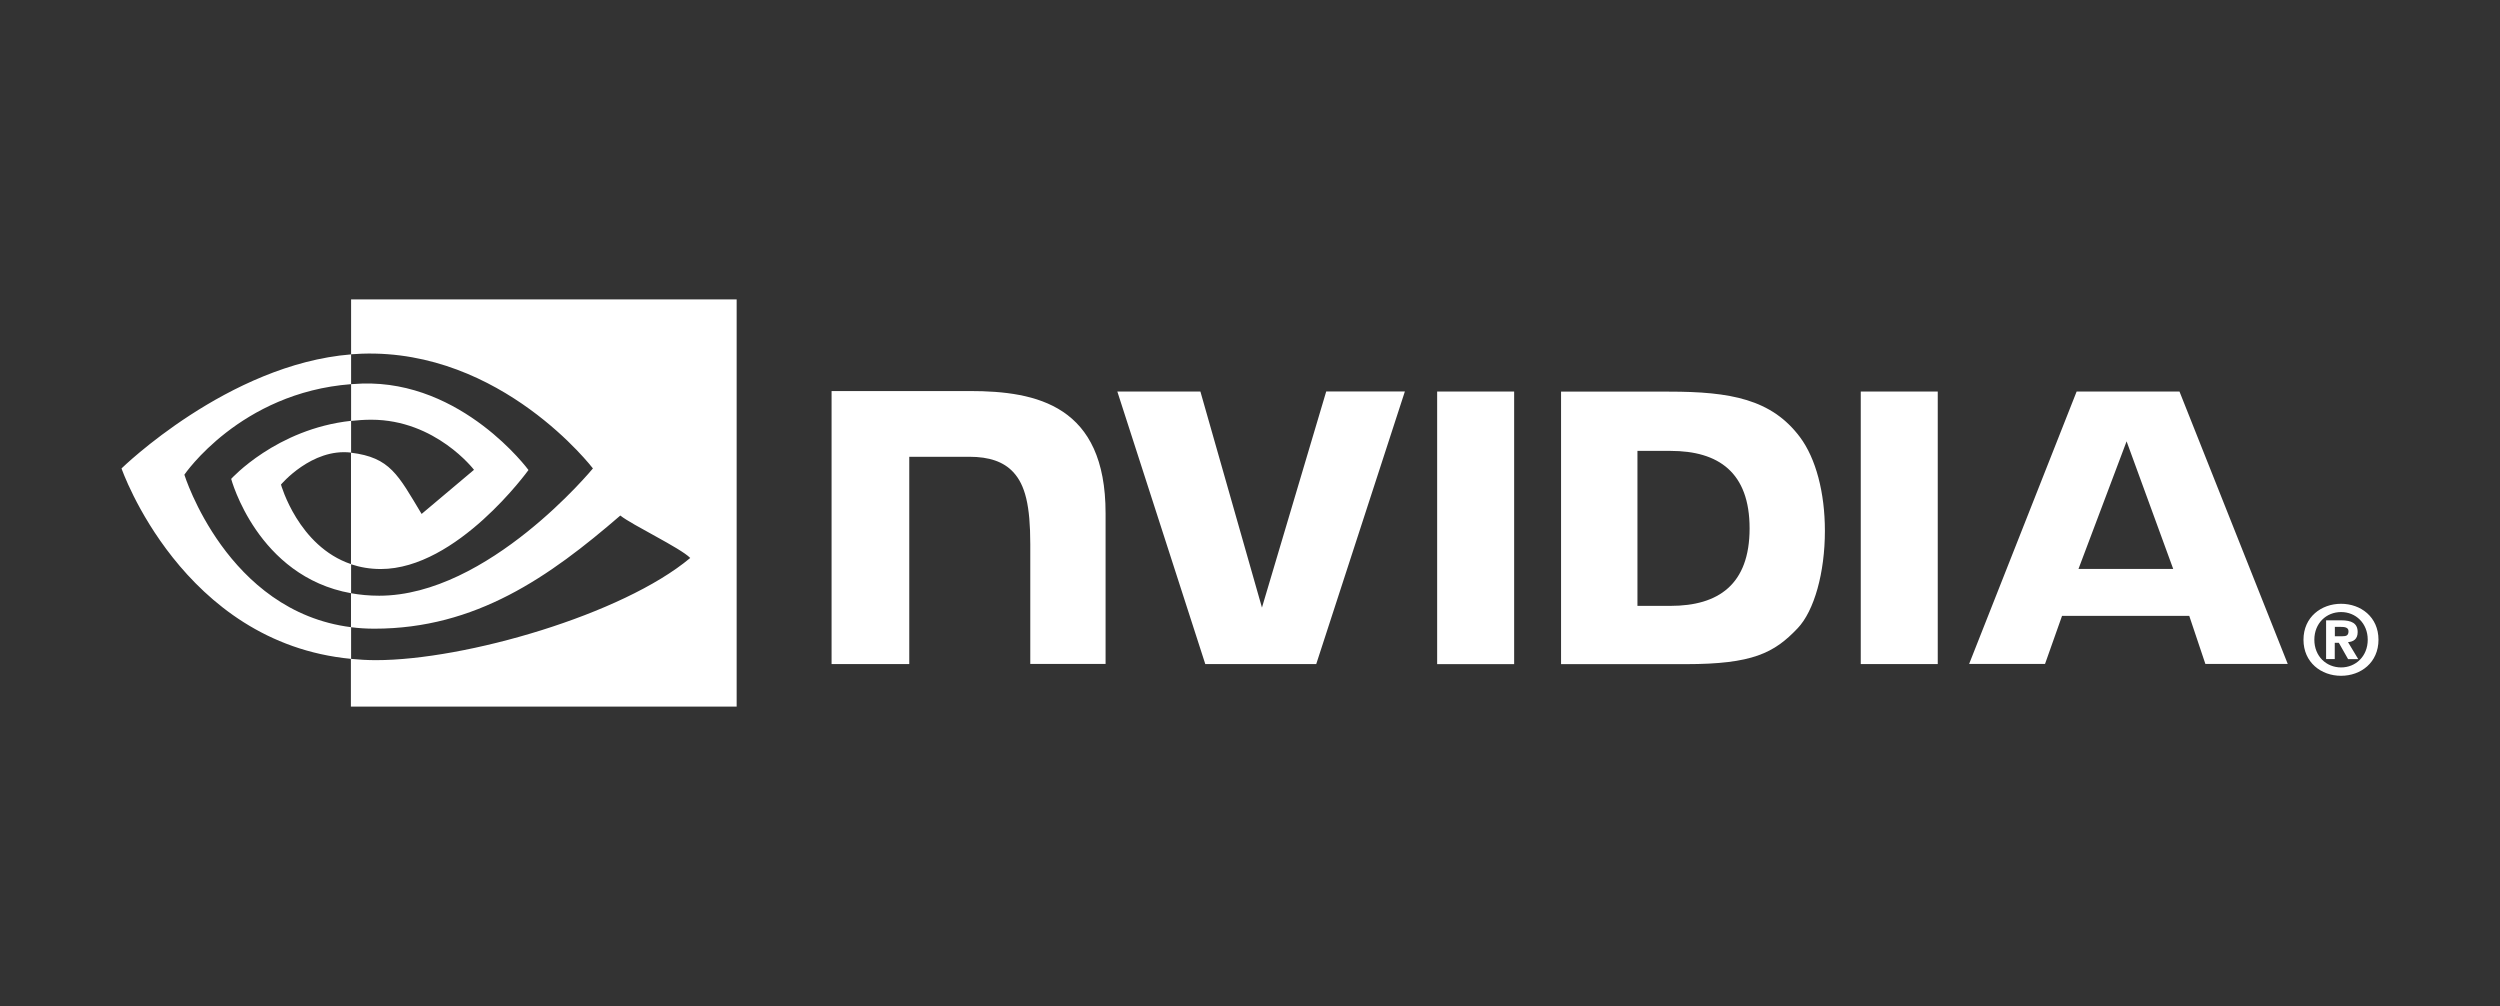
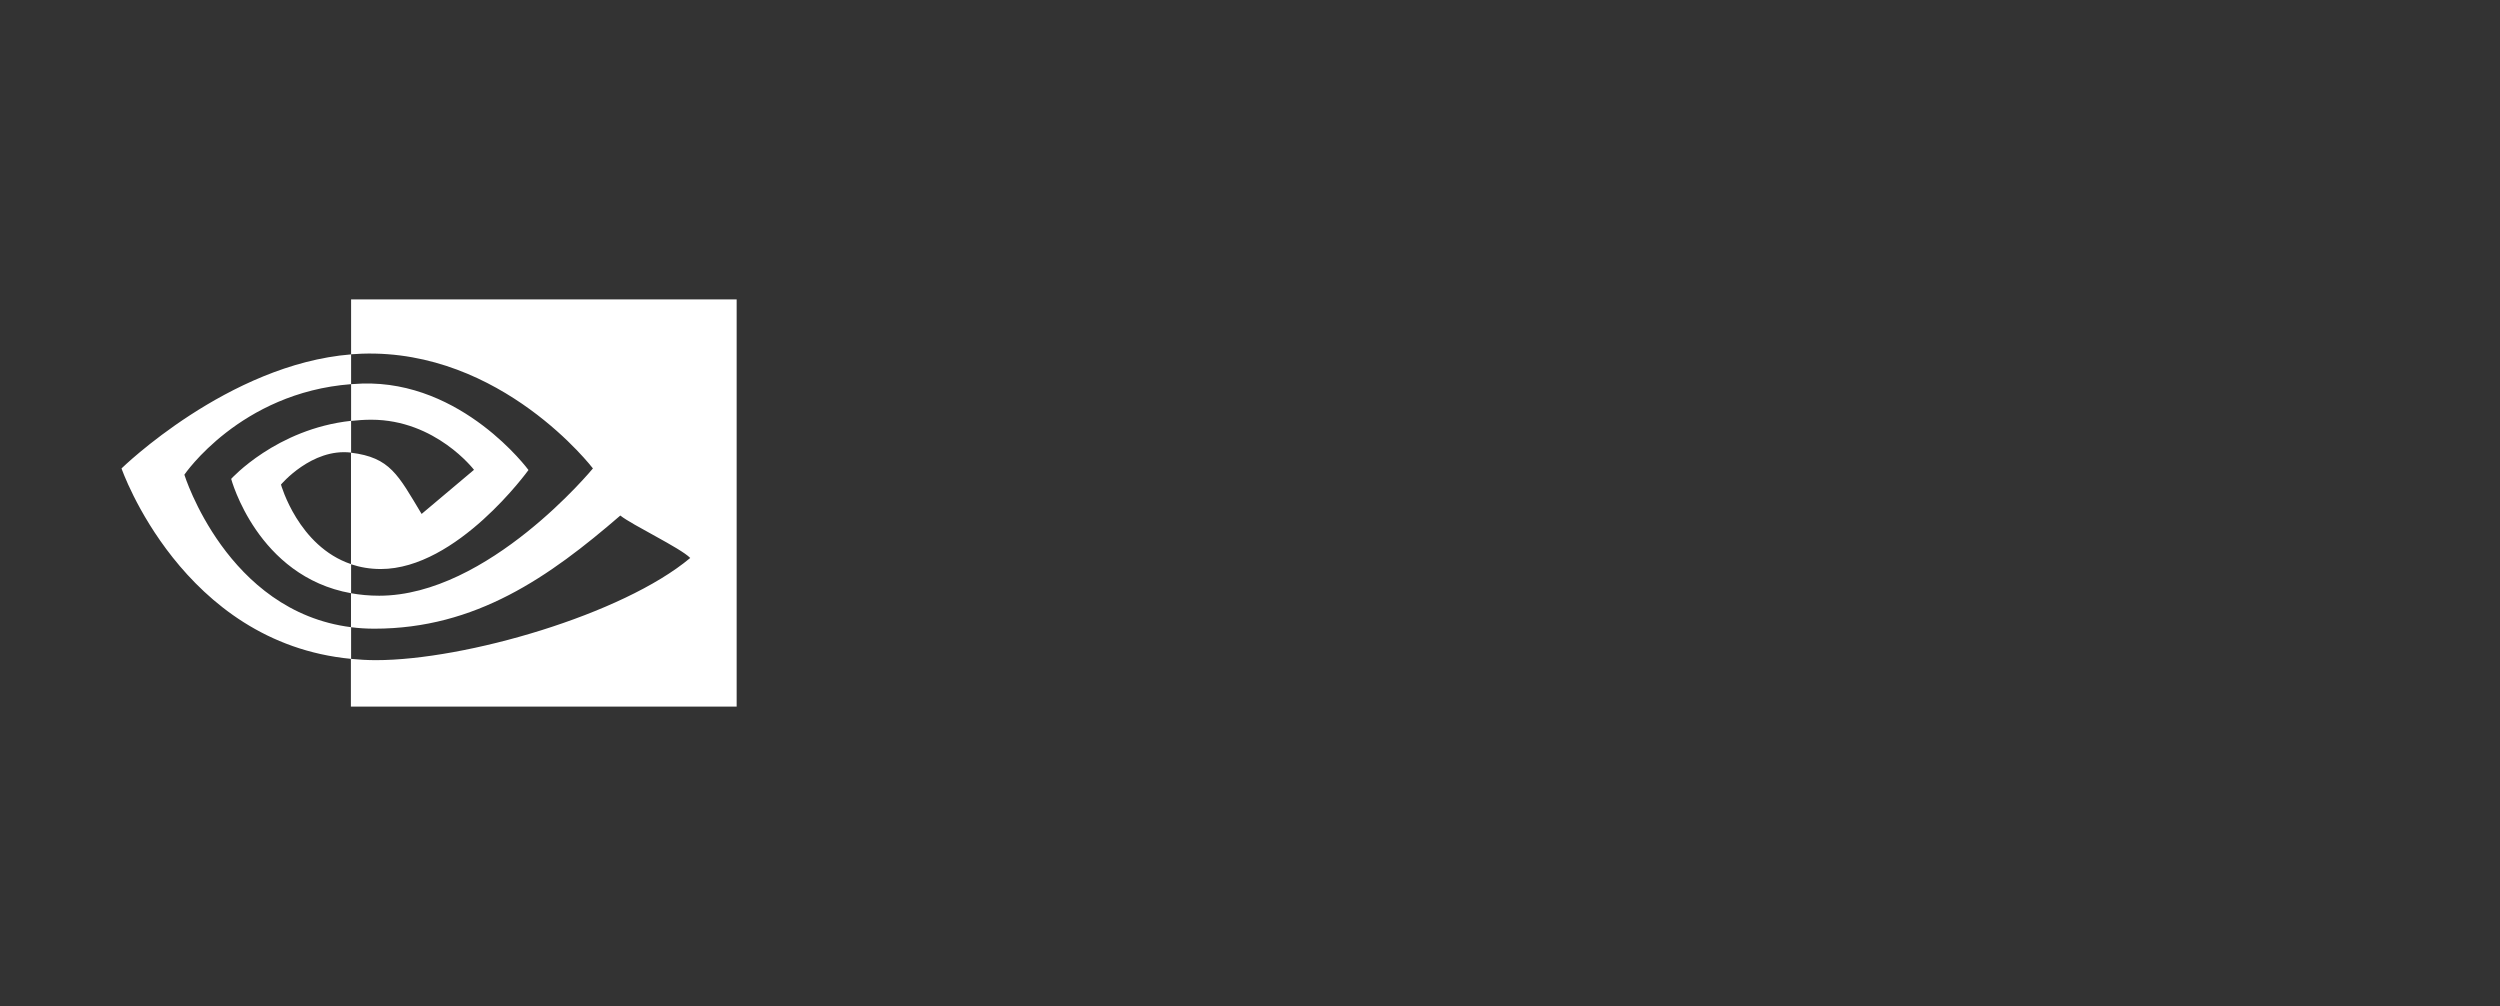
<svg xmlns="http://www.w3.org/2000/svg" id="Capa_1" viewBox="0 0 251 101">
  <rect x="0" y="0" width="251" height="101" fill="#333333" stroke="none" />
-   <path id="path17" d="M237.72,64.23c0,1.67-1.22,2.78-2.67,2.78h0c-1.49,0-2.69-1.12-2.69-2.78s1.2-2.78,2.69-2.78c1.45,0,2.67,1.11,2.67,2.78ZM238.8,64.23c0-2.29-1.78-3.61-3.76-3.61s-3.77,1.33-3.77,3.61,1.78,3.62,3.77,3.62,3.76-1.33,3.76-3.62M234.42,64.54h.4l.93,1.64h1.02l-1.03-1.71c.53-.04.97-.29.97-1.01,0-.89-.62-1.18-1.66-1.18h-1.51v3.89h.87v-1.64M234.42,63.88v-.94h.6c.33,0,.77.03.77.43,0,.44-.23.51-.62.51h-.76" style="fill:#fff; stroke-width:0px;" />
-   <path id="path19" d="M213.51,44.31l4.68,12.81h-9.51l4.83-12.81ZM208.49,39.32l-10.79,27.34h7.62l1.71-4.83h12.77l1.62,4.83h8.27l-10.87-27.35h-10.32ZM186.82,66.67h7.73v-27.36h-7.73s0,27.36,0,27.36ZM133.15,39.31l-6.45,21.69-6.18-21.69h-8.34s8.83,27.36,8.83,27.36h11.14l8.9-27.37h-7.89ZM164.4,45.27h3.32c4.82,0,7.94,2.16,7.94,7.78s-3.12,7.78-7.94,7.78h-3.32v-15.56ZM156.73,39.31v27.37h12.53c6.68,0,8.86-1.11,11.22-3.6,1.67-1.75,2.74-5.59,2.74-9.78,0-3.85-.91-7.28-2.5-9.41-2.86-3.82-6.99-4.57-13.15-4.57h-10.85ZM83.49,39.27v27.4h7.8v-20.81h6.04c2,0,3.43.5,4.39,1.53,1.22,1.3,1.72,3.4,1.72,7.24v12.03h7.56v-15.14c0-10.81-6.89-12.26-13.63-12.26h-13.88ZM144.29,39.31v27.37h7.73v-27.37h-7.73Z" style="fill:#fff; stroke-width:0px;" />
  <path id="path21" d="M18.51,47.66s5.59-8.24,16.74-9.09v-2.99c-12.35.99-23.05,11.45-23.05,11.45,0,0,6.06,17.51,23.05,19.12v-3.18c-12.47-1.57-16.74-15.31-16.74-15.31ZM35.25,56.65v2.91c-9.42-1.68-12.04-11.48-12.04-11.48,0,0,4.52-5.01,12.04-5.83v3.19s0,0-.01,0c-3.94-.47-7.03,3.21-7.03,3.21,0,0,1.73,6.2,7.04,7.99M35.25,30.06v5.51c.36-.03.73-.05,1.09-.06,14.04-.47,23.19,11.52,23.19,11.52,0,0-10.51,12.78-21.46,12.78-1,0-1.94-.09-2.83-.25v3.41c.75.1,1.54.15,2.35.15,10.19,0,17.56-5.2,24.69-11.36,1.18.95,6.03,3.25,7.02,4.26-6.78,5.68-22.59,10.26-31.56,10.26-.86,0-1.69-.05-2.51-.13v4.79h38.73V30.06h-38.73ZM35.25,42.26v-3.69c.36-.03.72-.04,1.09-.06,10.1-.32,16.72,8.68,16.72,8.68,0,0-7.16,9.94-14.83,9.94-1.1,0-2.09-.18-2.99-.48v-11.2c3.93.48,4.72,2.21,7.09,6.15l5.26-4.43s-3.84-5.03-10.31-5.03c-.7,0-1.38.05-2.04.12" style="fill:#fff; stroke-width:0px;" />
</svg>